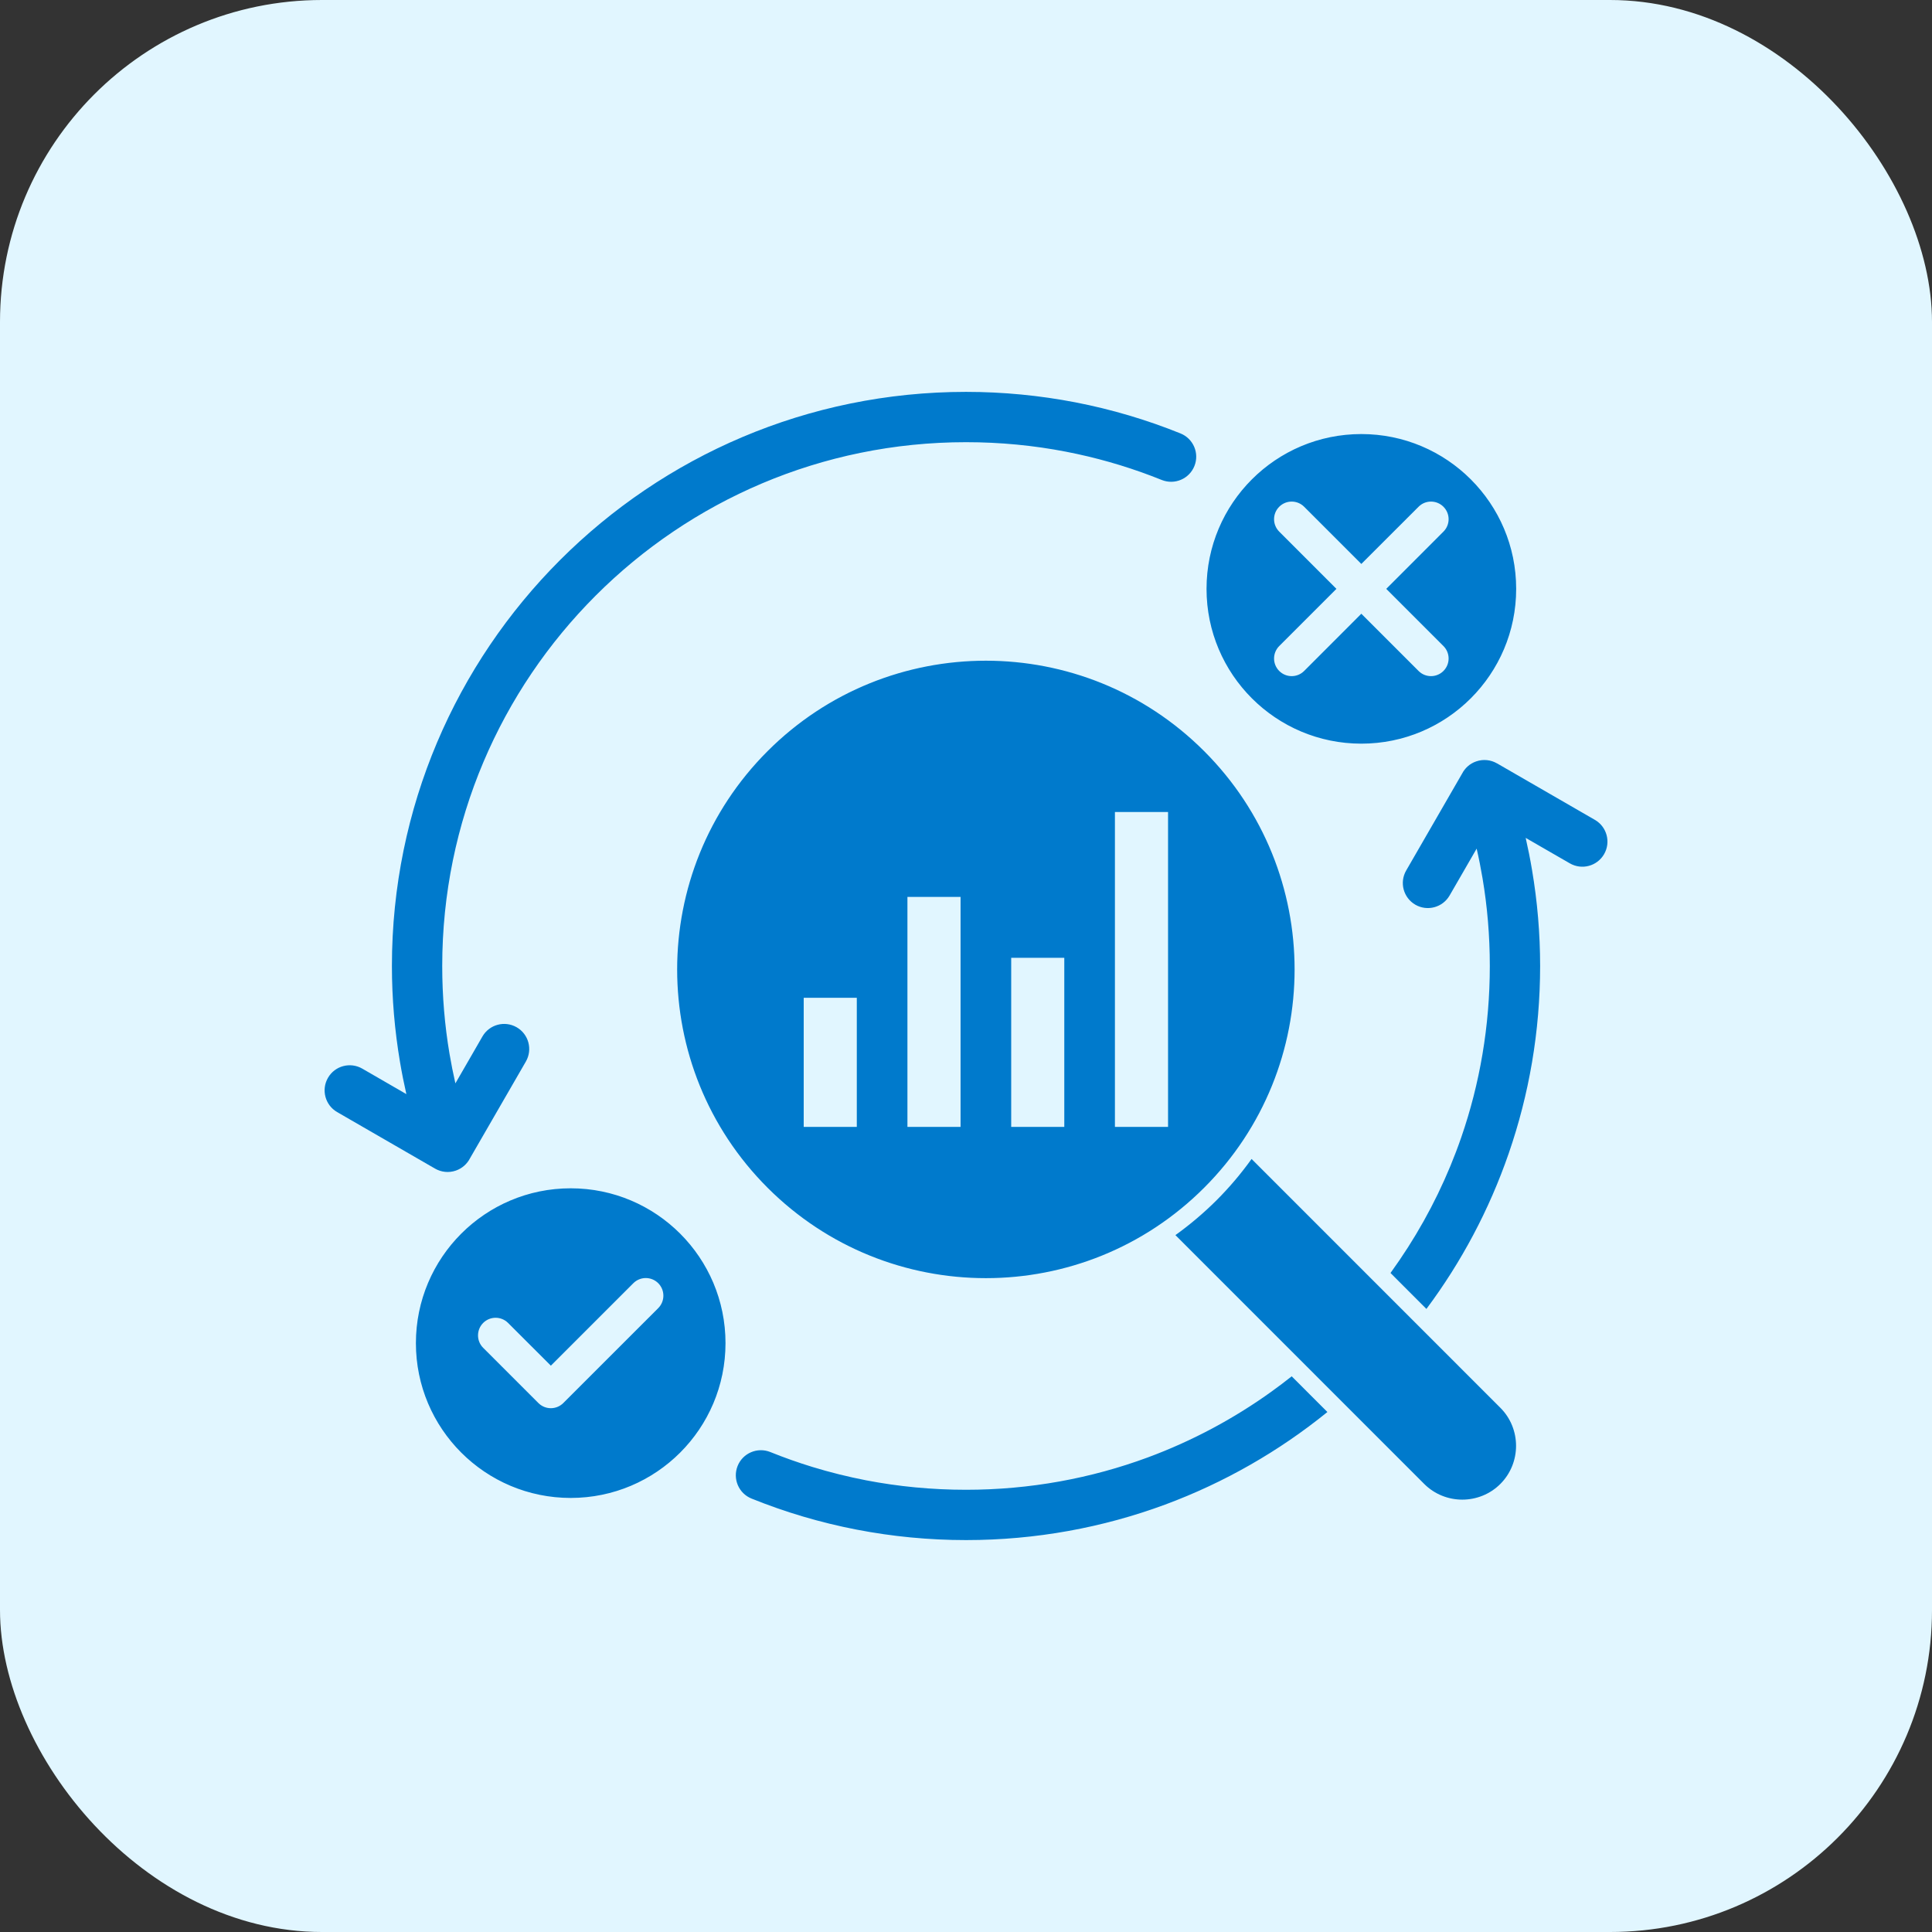
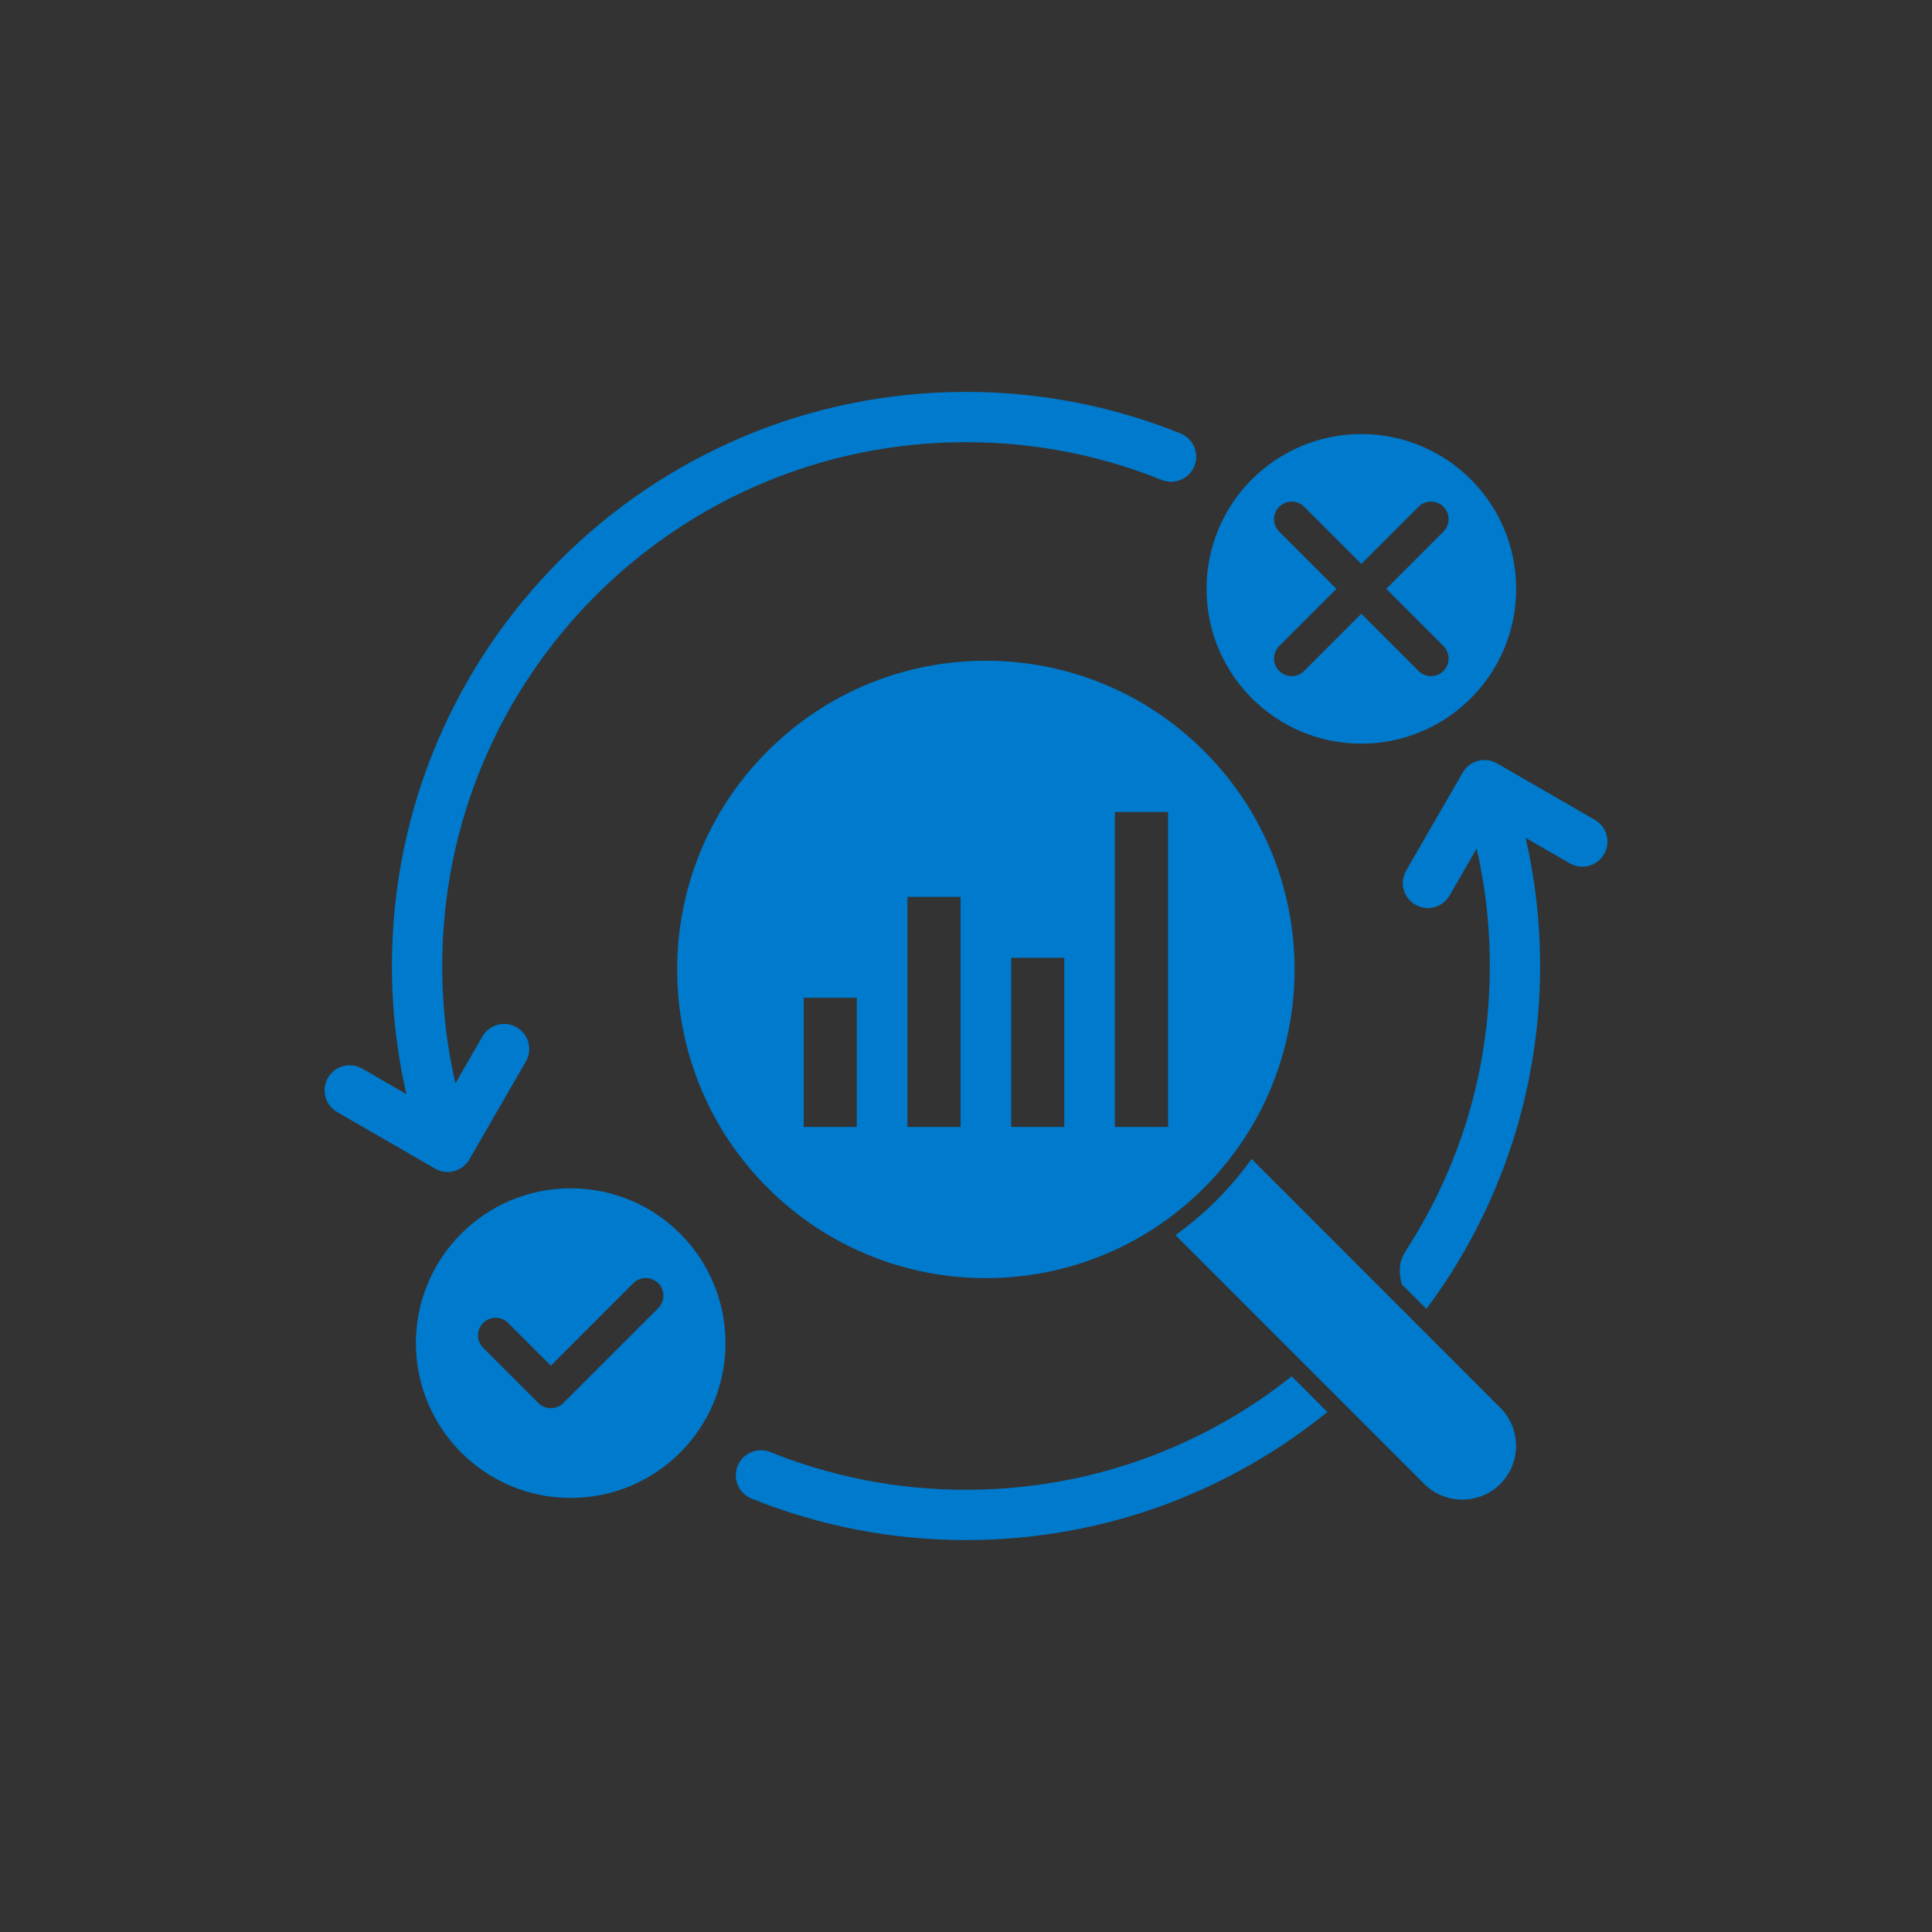
<svg xmlns="http://www.w3.org/2000/svg" width="48" height="48" viewBox="0 0 48 48" fill="none">
  <rect x="0" y="0" width="48" height="48" fill="#333333" stroke="none" />
-   <rect width="48" height="48" rx="8" fill="#E1F6FF" />
-   <path fill-rule="evenodd" clip-rule="evenodd" d="M14.179 29.523C16.303 29.523 18.025 31.245 18.025 33.37C18.025 35.494 16.303 37.216 14.179 37.216C12.055 37.216 10.333 35.494 10.333 33.37C10.333 31.245 12.055 29.523 14.179 29.523ZM11.986 25.751C12.158 25.453 12.538 25.351 12.836 25.522C13.134 25.693 13.237 26.073 13.066 26.372L11.676 28.779C11.605 28.916 11.484 29.028 11.326 29.083C11.148 29.145 10.96 29.121 10.809 29.034L10.809 29.034L8.376 27.629C8.078 27.457 7.976 27.075 8.149 26.777C8.321 26.479 8.703 26.378 9.001 26.55L9.541 26.862L10.096 27.183C10.036 26.919 9.983 26.654 9.938 26.386C9.806 25.605 9.737 24.808 9.737 24C9.737 20.061 11.334 16.495 13.915 13.914C16.496 11.333 20.062 9.736 24.001 9.736C24.926 9.736 25.835 9.826 26.718 9.996C27.62 10.171 28.493 10.431 29.328 10.768C29.648 10.896 29.803 11.259 29.675 11.578C29.547 11.898 29.184 12.053 28.864 11.925C28.78 11.891 28.696 11.858 28.611 11.826C27.928 11.567 27.217 11.364 26.483 11.222C25.683 11.067 24.853 10.986 24 10.986C20.407 10.986 17.153 12.443 14.799 14.798C12.444 17.153 10.987 20.406 10.987 24C10.987 24.748 11.049 25.476 11.168 26.181C11.21 26.428 11.259 26.674 11.314 26.916L11.673 26.294L11.986 25.751ZM36.015 22.248C35.843 22.546 35.463 22.649 35.165 22.478C34.867 22.306 34.764 21.926 34.936 21.628L36.325 19.221C36.396 19.083 36.517 18.971 36.675 18.917C36.853 18.855 37.041 18.878 37.192 18.966L37.192 18.965L39.626 20.37C39.924 20.543 40.025 20.924 39.853 21.222C39.68 21.52 39.299 21.622 39.001 21.449L38.463 21.139L37.905 20.817C37.965 21.08 38.018 21.346 38.063 21.614C38.195 22.394 38.264 23.192 38.264 24C38.264 25.627 37.989 27.195 37.482 28.661C36.998 30.061 36.304 31.361 35.439 32.52L34.993 32.074L34.829 31.91L34.547 31.627C34.697 31.419 34.842 31.206 34.981 30.989C35.525 30.138 35.971 29.222 36.305 28.256C36.764 26.927 37.014 25.496 37.014 24C37.014 23.252 36.952 22.523 36.833 21.819C36.791 21.571 36.743 21.326 36.687 21.084L36.323 21.715L36.015 22.248ZM31.095 28.794C30.838 29.153 30.549 29.496 30.227 29.818C29.904 30.14 29.561 30.429 29.203 30.686L35.384 36.868C35.904 37.388 36.756 37.388 37.276 36.868C37.796 36.347 37.796 35.496 37.276 34.976L31.095 28.794ZM19.07 18.662C16.075 21.657 16.075 26.514 19.07 29.509C22.066 32.504 26.922 32.504 29.917 29.509C32.913 26.514 32.913 21.657 29.917 18.662C26.922 15.666 22.066 15.666 19.07 18.662ZM29.02 27.223V20.174H27.7V27.997H29.02V27.223ZM25.123 23.797V27.997H26.442V23.797H25.123ZM22.545 22.284V27.997H23.865V22.284H22.545ZM19.968 24.79V27.997H21.287V24.79H19.968ZM18.673 37.232C18.353 37.104 18.198 36.741 18.326 36.421C18.454 36.102 18.817 35.947 19.137 36.075C19.479 36.213 19.828 36.337 20.184 36.446C20.619 36.579 21.064 36.69 21.518 36.778C22.318 36.932 23.148 37.013 24.001 37.013C25.589 37.013 27.11 36.729 28.515 36.21C29.622 35.8 30.658 35.245 31.599 34.567C31.767 34.446 31.931 34.322 32.092 34.194L32.342 34.444L32.535 34.638L32.979 35.081C31.779 36.054 30.419 36.836 28.945 37.382C27.403 37.952 25.737 38.263 24.001 38.263C23.075 38.263 22.166 38.174 21.283 38.003C20.381 37.829 19.508 37.569 18.673 37.232ZM33.822 10.784C35.946 10.784 37.669 12.505 37.669 14.63C37.669 16.754 35.946 18.476 33.822 18.476C31.698 18.476 29.976 16.754 29.976 14.63C29.976 12.505 31.698 10.784 33.822 10.784ZM31.782 13.208C31.611 13.037 31.611 12.761 31.782 12.59C31.953 12.419 32.23 12.419 32.401 12.59L33.822 14.011L35.244 12.59C35.414 12.419 35.691 12.419 35.862 12.59C36.033 12.761 36.033 13.037 35.862 13.208L34.441 14.63L35.862 16.051C36.033 16.222 36.033 16.499 35.862 16.67C35.691 16.841 35.414 16.841 35.244 16.67L33.822 15.248L32.401 16.67C32.23 16.841 31.953 16.841 31.782 16.67C31.611 16.499 31.611 16.222 31.782 16.051L33.203 14.63L31.782 13.208ZM15.735 31.881L15.198 32.418L13.686 33.93L12.803 33.048L12.623 32.868C12.452 32.697 12.175 32.697 12.004 32.868C11.834 33.039 11.834 33.316 12.004 33.486L13.376 34.858C13.547 35.029 13.824 35.029 13.995 34.858L16.354 32.5C16.524 32.329 16.524 32.052 16.354 31.881C16.183 31.71 15.906 31.71 15.735 31.881Z" fill="#007ACC" />
+   <path fill-rule="evenodd" clip-rule="evenodd" d="M14.179 29.523C16.303 29.523 18.025 31.245 18.025 33.37C18.025 35.494 16.303 37.216 14.179 37.216C12.055 37.216 10.333 35.494 10.333 33.37C10.333 31.245 12.055 29.523 14.179 29.523ZM11.986 25.751C12.158 25.453 12.538 25.351 12.836 25.522C13.134 25.693 13.237 26.073 13.066 26.372L11.676 28.779C11.605 28.916 11.484 29.028 11.326 29.083C11.148 29.145 10.96 29.121 10.809 29.034L10.809 29.034L8.376 27.629C8.078 27.457 7.976 27.075 8.149 26.777C8.321 26.479 8.703 26.378 9.001 26.55L9.541 26.862L10.096 27.183C10.036 26.919 9.983 26.654 9.938 26.386C9.806 25.605 9.737 24.808 9.737 24C9.737 20.061 11.334 16.495 13.915 13.914C16.496 11.333 20.062 9.736 24.001 9.736C24.926 9.736 25.835 9.826 26.718 9.996C27.62 10.171 28.493 10.431 29.328 10.768C29.648 10.896 29.803 11.259 29.675 11.578C29.547 11.898 29.184 12.053 28.864 11.925C28.78 11.891 28.696 11.858 28.611 11.826C27.928 11.567 27.217 11.364 26.483 11.222C25.683 11.067 24.853 10.986 24 10.986C20.407 10.986 17.153 12.443 14.799 14.798C12.444 17.153 10.987 20.406 10.987 24C10.987 24.748 11.049 25.476 11.168 26.181C11.21 26.428 11.259 26.674 11.314 26.916L11.673 26.294L11.986 25.751ZM36.015 22.248C35.843 22.546 35.463 22.649 35.165 22.478C34.867 22.306 34.764 21.926 34.936 21.628L36.325 19.221C36.396 19.083 36.517 18.971 36.675 18.917C36.853 18.855 37.041 18.878 37.192 18.966L37.192 18.965L39.626 20.37C39.924 20.543 40.025 20.924 39.853 21.222C39.68 21.52 39.299 21.622 39.001 21.449L38.463 21.139L37.905 20.817C37.965 21.08 38.018 21.346 38.063 21.614C38.195 22.394 38.264 23.192 38.264 24C38.264 25.627 37.989 27.195 37.482 28.661C36.998 30.061 36.304 31.361 35.439 32.52L34.993 32.074L34.829 31.91C34.697 31.419 34.842 31.206 34.981 30.989C35.525 30.138 35.971 29.222 36.305 28.256C36.764 26.927 37.014 25.496 37.014 24C37.014 23.252 36.952 22.523 36.833 21.819C36.791 21.571 36.743 21.326 36.687 21.084L36.323 21.715L36.015 22.248ZM31.095 28.794C30.838 29.153 30.549 29.496 30.227 29.818C29.904 30.14 29.561 30.429 29.203 30.686L35.384 36.868C35.904 37.388 36.756 37.388 37.276 36.868C37.796 36.347 37.796 35.496 37.276 34.976L31.095 28.794ZM19.07 18.662C16.075 21.657 16.075 26.514 19.07 29.509C22.066 32.504 26.922 32.504 29.917 29.509C32.913 26.514 32.913 21.657 29.917 18.662C26.922 15.666 22.066 15.666 19.07 18.662ZM29.02 27.223V20.174H27.7V27.997H29.02V27.223ZM25.123 23.797V27.997H26.442V23.797H25.123ZM22.545 22.284V27.997H23.865V22.284H22.545ZM19.968 24.79V27.997H21.287V24.79H19.968ZM18.673 37.232C18.353 37.104 18.198 36.741 18.326 36.421C18.454 36.102 18.817 35.947 19.137 36.075C19.479 36.213 19.828 36.337 20.184 36.446C20.619 36.579 21.064 36.69 21.518 36.778C22.318 36.932 23.148 37.013 24.001 37.013C25.589 37.013 27.11 36.729 28.515 36.21C29.622 35.8 30.658 35.245 31.599 34.567C31.767 34.446 31.931 34.322 32.092 34.194L32.342 34.444L32.535 34.638L32.979 35.081C31.779 36.054 30.419 36.836 28.945 37.382C27.403 37.952 25.737 38.263 24.001 38.263C23.075 38.263 22.166 38.174 21.283 38.003C20.381 37.829 19.508 37.569 18.673 37.232ZM33.822 10.784C35.946 10.784 37.669 12.505 37.669 14.63C37.669 16.754 35.946 18.476 33.822 18.476C31.698 18.476 29.976 16.754 29.976 14.63C29.976 12.505 31.698 10.784 33.822 10.784ZM31.782 13.208C31.611 13.037 31.611 12.761 31.782 12.59C31.953 12.419 32.23 12.419 32.401 12.59L33.822 14.011L35.244 12.59C35.414 12.419 35.691 12.419 35.862 12.59C36.033 12.761 36.033 13.037 35.862 13.208L34.441 14.63L35.862 16.051C36.033 16.222 36.033 16.499 35.862 16.67C35.691 16.841 35.414 16.841 35.244 16.67L33.822 15.248L32.401 16.67C32.23 16.841 31.953 16.841 31.782 16.67C31.611 16.499 31.611 16.222 31.782 16.051L33.203 14.63L31.782 13.208ZM15.735 31.881L15.198 32.418L13.686 33.93L12.803 33.048L12.623 32.868C12.452 32.697 12.175 32.697 12.004 32.868C11.834 33.039 11.834 33.316 12.004 33.486L13.376 34.858C13.547 35.029 13.824 35.029 13.995 34.858L16.354 32.5C16.524 32.329 16.524 32.052 16.354 31.881C16.183 31.71 15.906 31.71 15.735 31.881Z" fill="#007ACC" />
</svg>